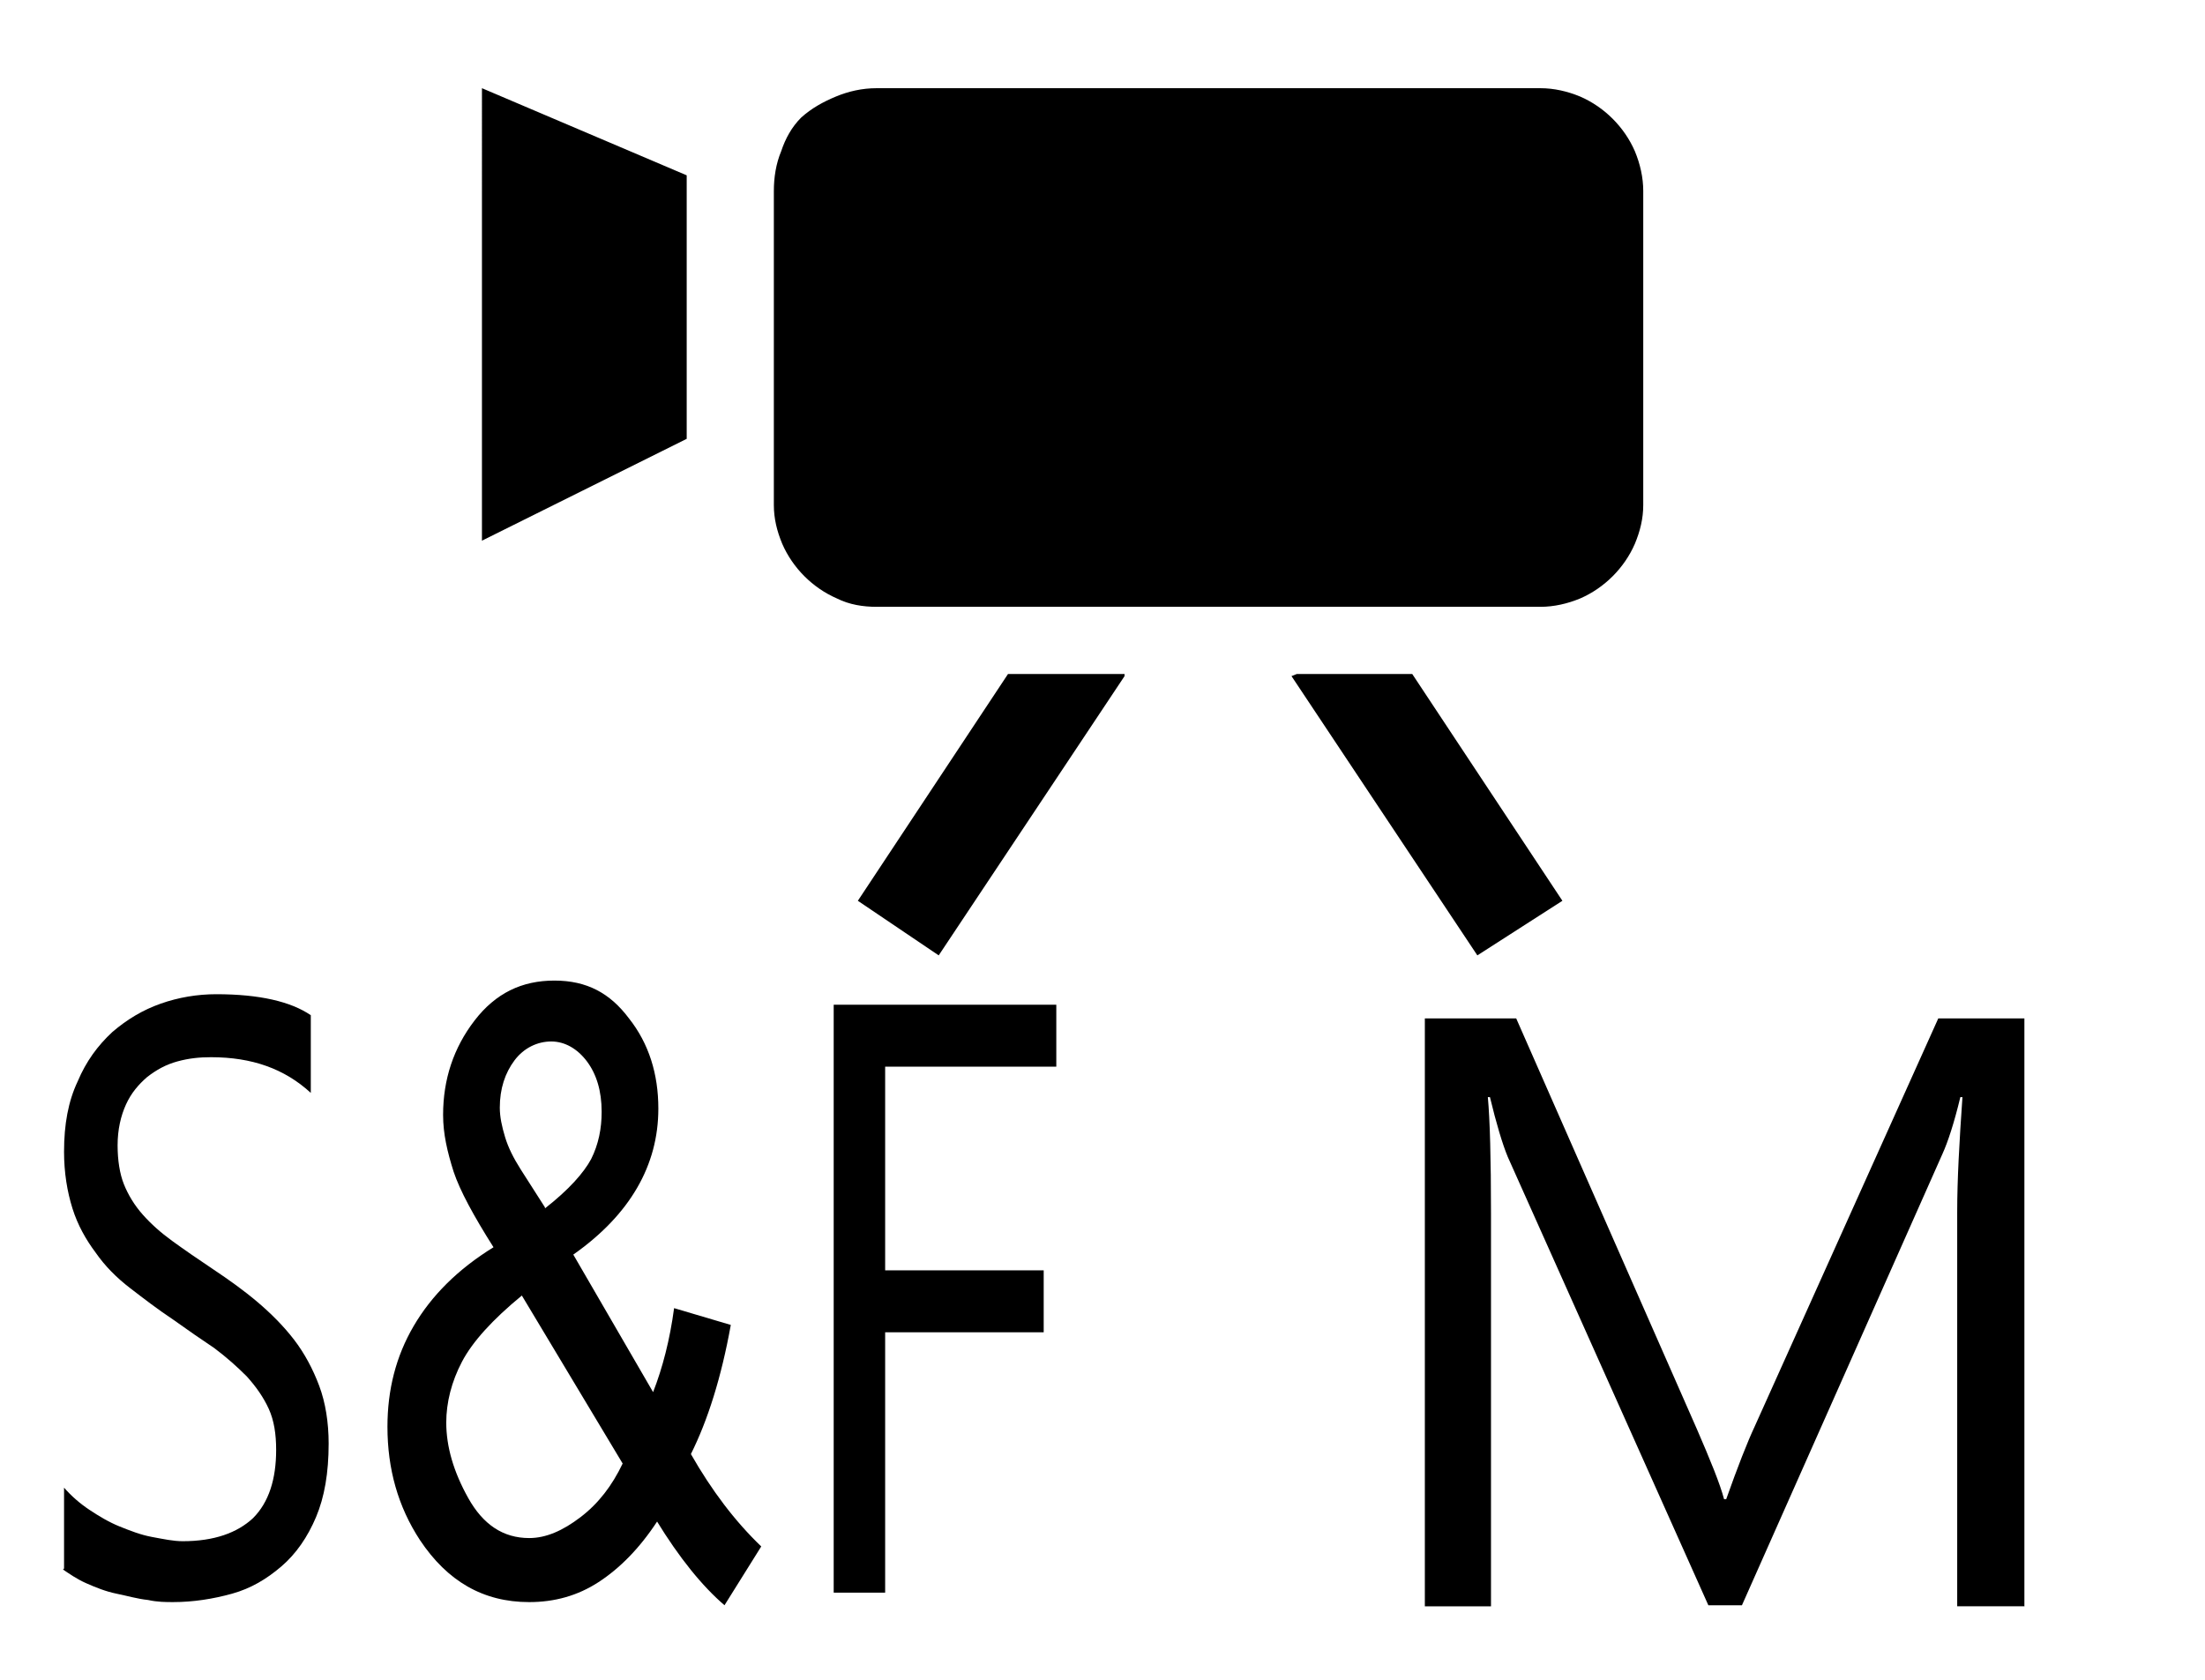
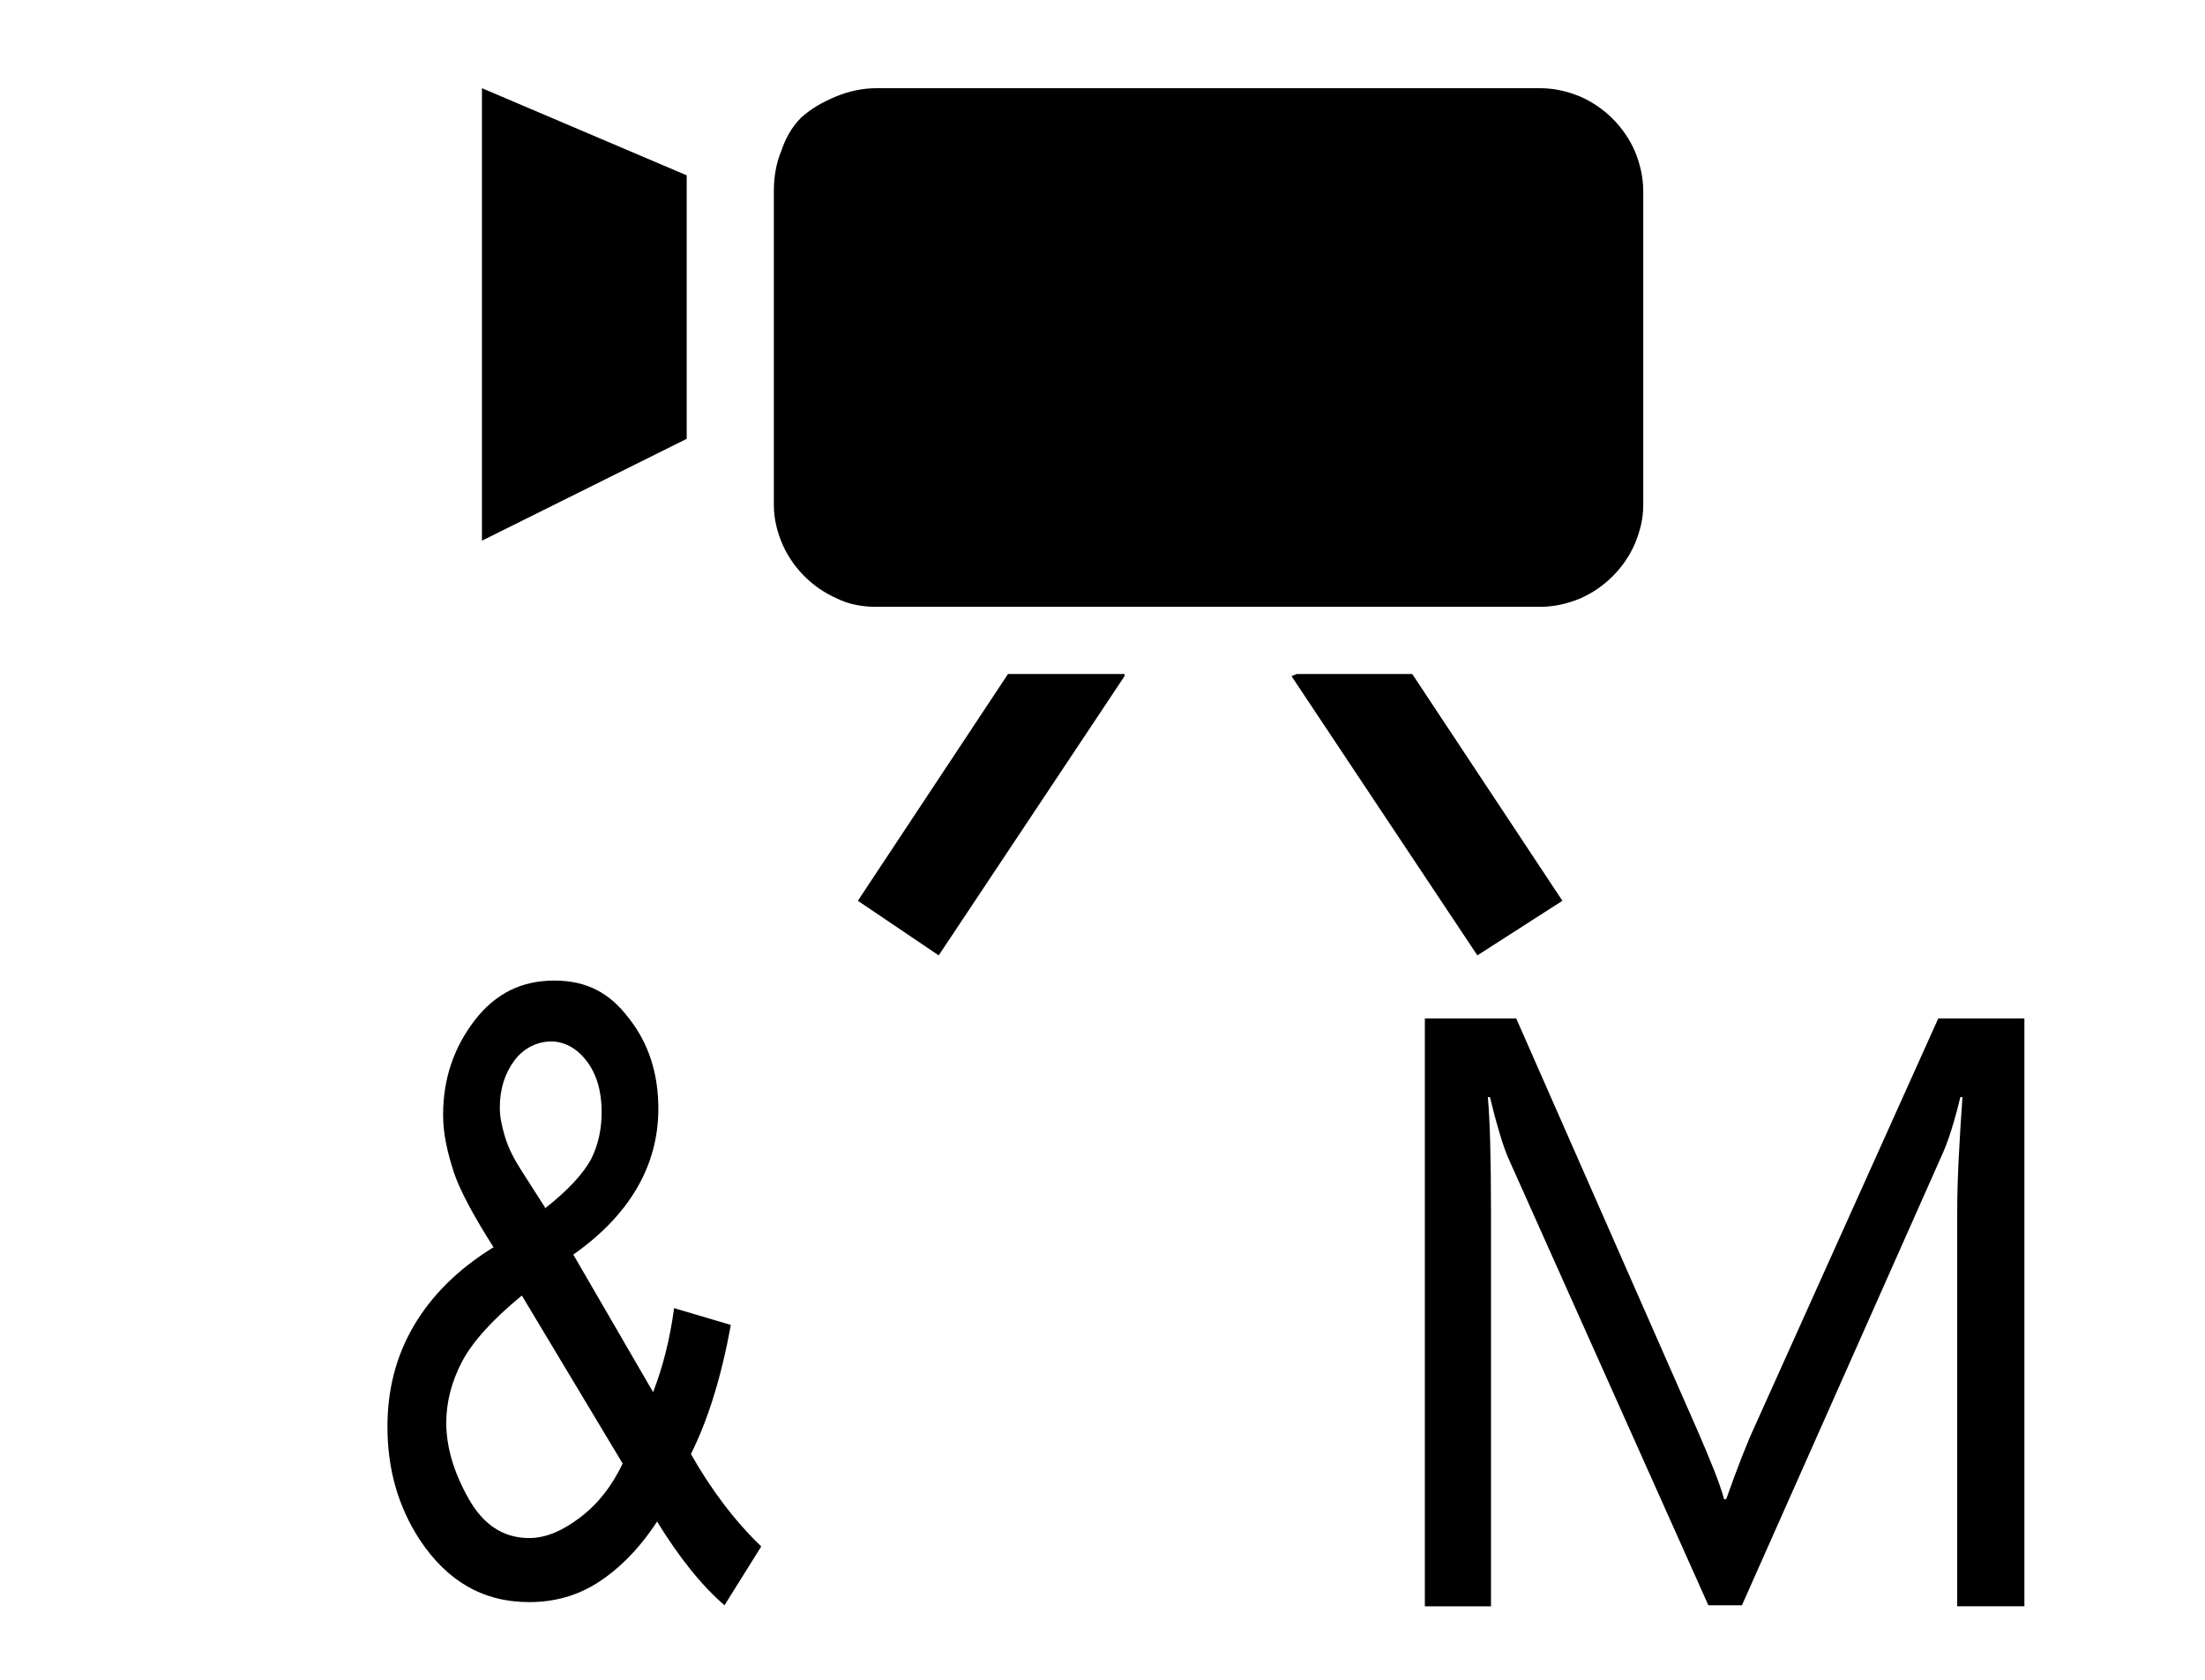
<svg xmlns="http://www.w3.org/2000/svg" id="_レイヤー_1" data-name="レイヤー 1" width="21" height="16" viewBox="0 0 21 16">
  <defs>
    <style>
      .cls-1 {
        fill: none;
      }
    </style>
  </defs>
  <rect class="cls-1" width="21" height="16" />
-   <path d="m6.54,1.67v2.51l-1.95.97V.84l1.95.83Zm9.11.15v2.99c0,.13-.03.25-.08.37-.1.23-.29.42-.52.52-.12.05-.25.08-.38.08h-6.32c-.13,0-.26-.02-.38-.08-.23-.1-.42-.29-.52-.52-.05-.12-.08-.24-.08-.37V1.82c0-.13.02-.26.07-.38.04-.12.1-.23.19-.32.1-.09.21-.15.33-.2.12-.05.25-.08.39-.08h6.32c.13,0,.26.03.38.08.23.1.42.29.52.52.05.12.08.25.08.38Zm-4.95,4.6h-1.1l-1.43,2.16.77.52,1.77-2.66v-.02Zm1.65,0h1.1l1.43,2.16-.81.52-1.77-2.66.05-.02Z" />
+   <path d="m6.54,1.67v2.51l-1.95.97V.84l1.95.83m9.11.15v2.99c0,.13-.03.25-.08.37-.1.23-.29.42-.52.52-.12.05-.25.08-.38.08h-6.32c-.13,0-.26-.02-.38-.08-.23-.1-.42-.29-.52-.52-.05-.12-.08-.24-.08-.37V1.82c0-.13.02-.26.07-.38.04-.12.1-.23.19-.32.1-.09.21-.15.33-.2.12-.05.25-.08.39-.08h6.32c.13,0,.26.03.38.08.23.1.42.29.52.52.05.12.08.25.08.38Zm-4.95,4.6h-1.1l-1.43,2.16.77.52,1.77-2.66v-.02Zm1.65,0h1.1l1.43,2.16-.81.52-1.77-2.66.05-.02Z" />
  <g>
-     <path d="m.61,14.94v-.77c.07.08.15.15.24.21s.19.12.29.16.2.08.31.1.2.04.29.04c.3,0,.52-.08.67-.22.15-.15.22-.37.22-.65,0-.15-.02-.28-.07-.39-.05-.11-.12-.21-.21-.31-.09-.09-.19-.18-.31-.27-.12-.08-.25-.17-.39-.27-.15-.1-.28-.2-.41-.3s-.24-.21-.33-.34c-.09-.12-.17-.26-.22-.42-.05-.16-.08-.34-.08-.54,0-.26.04-.48.13-.67.08-.19.19-.34.33-.47.14-.12.29-.21.46-.27.17-.06.35-.09.53-.09.41,0,.71.07.9.2v.74c-.25-.23-.56-.34-.95-.34-.11,0-.21.01-.32.04-.11.03-.2.08-.29.15-.08.07-.15.15-.2.26-.05.11-.08.24-.08.39,0,.14.02.27.06.37.04.1.1.2.18.29s.17.17.28.25c.11.08.24.17.39.27.15.1.29.2.42.31s.25.23.35.36.18.28.24.44c.06.16.09.35.09.55,0,.28-.04.51-.12.7s-.19.35-.33.47c-.14.12-.29.21-.47.26-.18.05-.37.08-.56.08-.07,0-.15,0-.24-.02-.1-.01-.2-.04-.3-.06s-.2-.06-.29-.1c-.09-.04-.16-.09-.22-.13Z" />
    <path d="m6.26,14.49c-.17.26-.36.45-.56.58s-.42.19-.66.19c-.44,0-.78-.2-1.04-.59-.21-.32-.31-.68-.31-1.08,0-.35.08-.67.25-.96s.42-.54.76-.75c-.19-.3-.32-.54-.38-.72-.06-.19-.1-.36-.1-.54,0-.34.1-.64.3-.9s.45-.38.76-.38.53.12.71.36c.19.24.28.53.28.86,0,.54-.27,1.01-.81,1.39l.76,1.31c.09-.23.16-.5.2-.8l.54.16c-.09.5-.22.91-.38,1.23.2.35.42.64.67.88l-.35.56c-.21-.18-.43-.45-.65-.81Zm-.33-.55l-.96-1.6c-.28.23-.47.44-.57.63-.1.19-.15.39-.15.58,0,.23.07.47.21.72s.33.38.58.38c.16,0,.32-.07.49-.2.17-.13.3-.3.4-.51Zm-.74-2.43c.23-.18.37-.34.44-.47.07-.14.1-.29.1-.45,0-.2-.05-.36-.14-.48-.09-.12-.21-.19-.34-.19s-.26.06-.35.18c-.09.12-.14.27-.14.45,0,.09.02.18.05.28s.08.2.15.31l.23.36Z" />
-     <path d="m10.06,10.16h-1.63v1.94h1.51v.59h-1.51v2.48h-.49v-5.6h2.12v.59Z" />
  </g>
  <path d="m19.29,15.3h-.65v-3.76c0-.3.02-.66.05-1.09h-.02c-.06.25-.12.43-.17.54l-1.91,4.3h-.32l-1.91-4.27c-.05-.12-.11-.32-.17-.57h-.02c.02.22.03.59.03,1.1v3.75h-.63v-5.6h.87l1.72,3.91c.13.3.22.52.26.67h.02c.11-.31.2-.54.27-.69l1.75-3.89h.82v5.6Z" />
</svg>